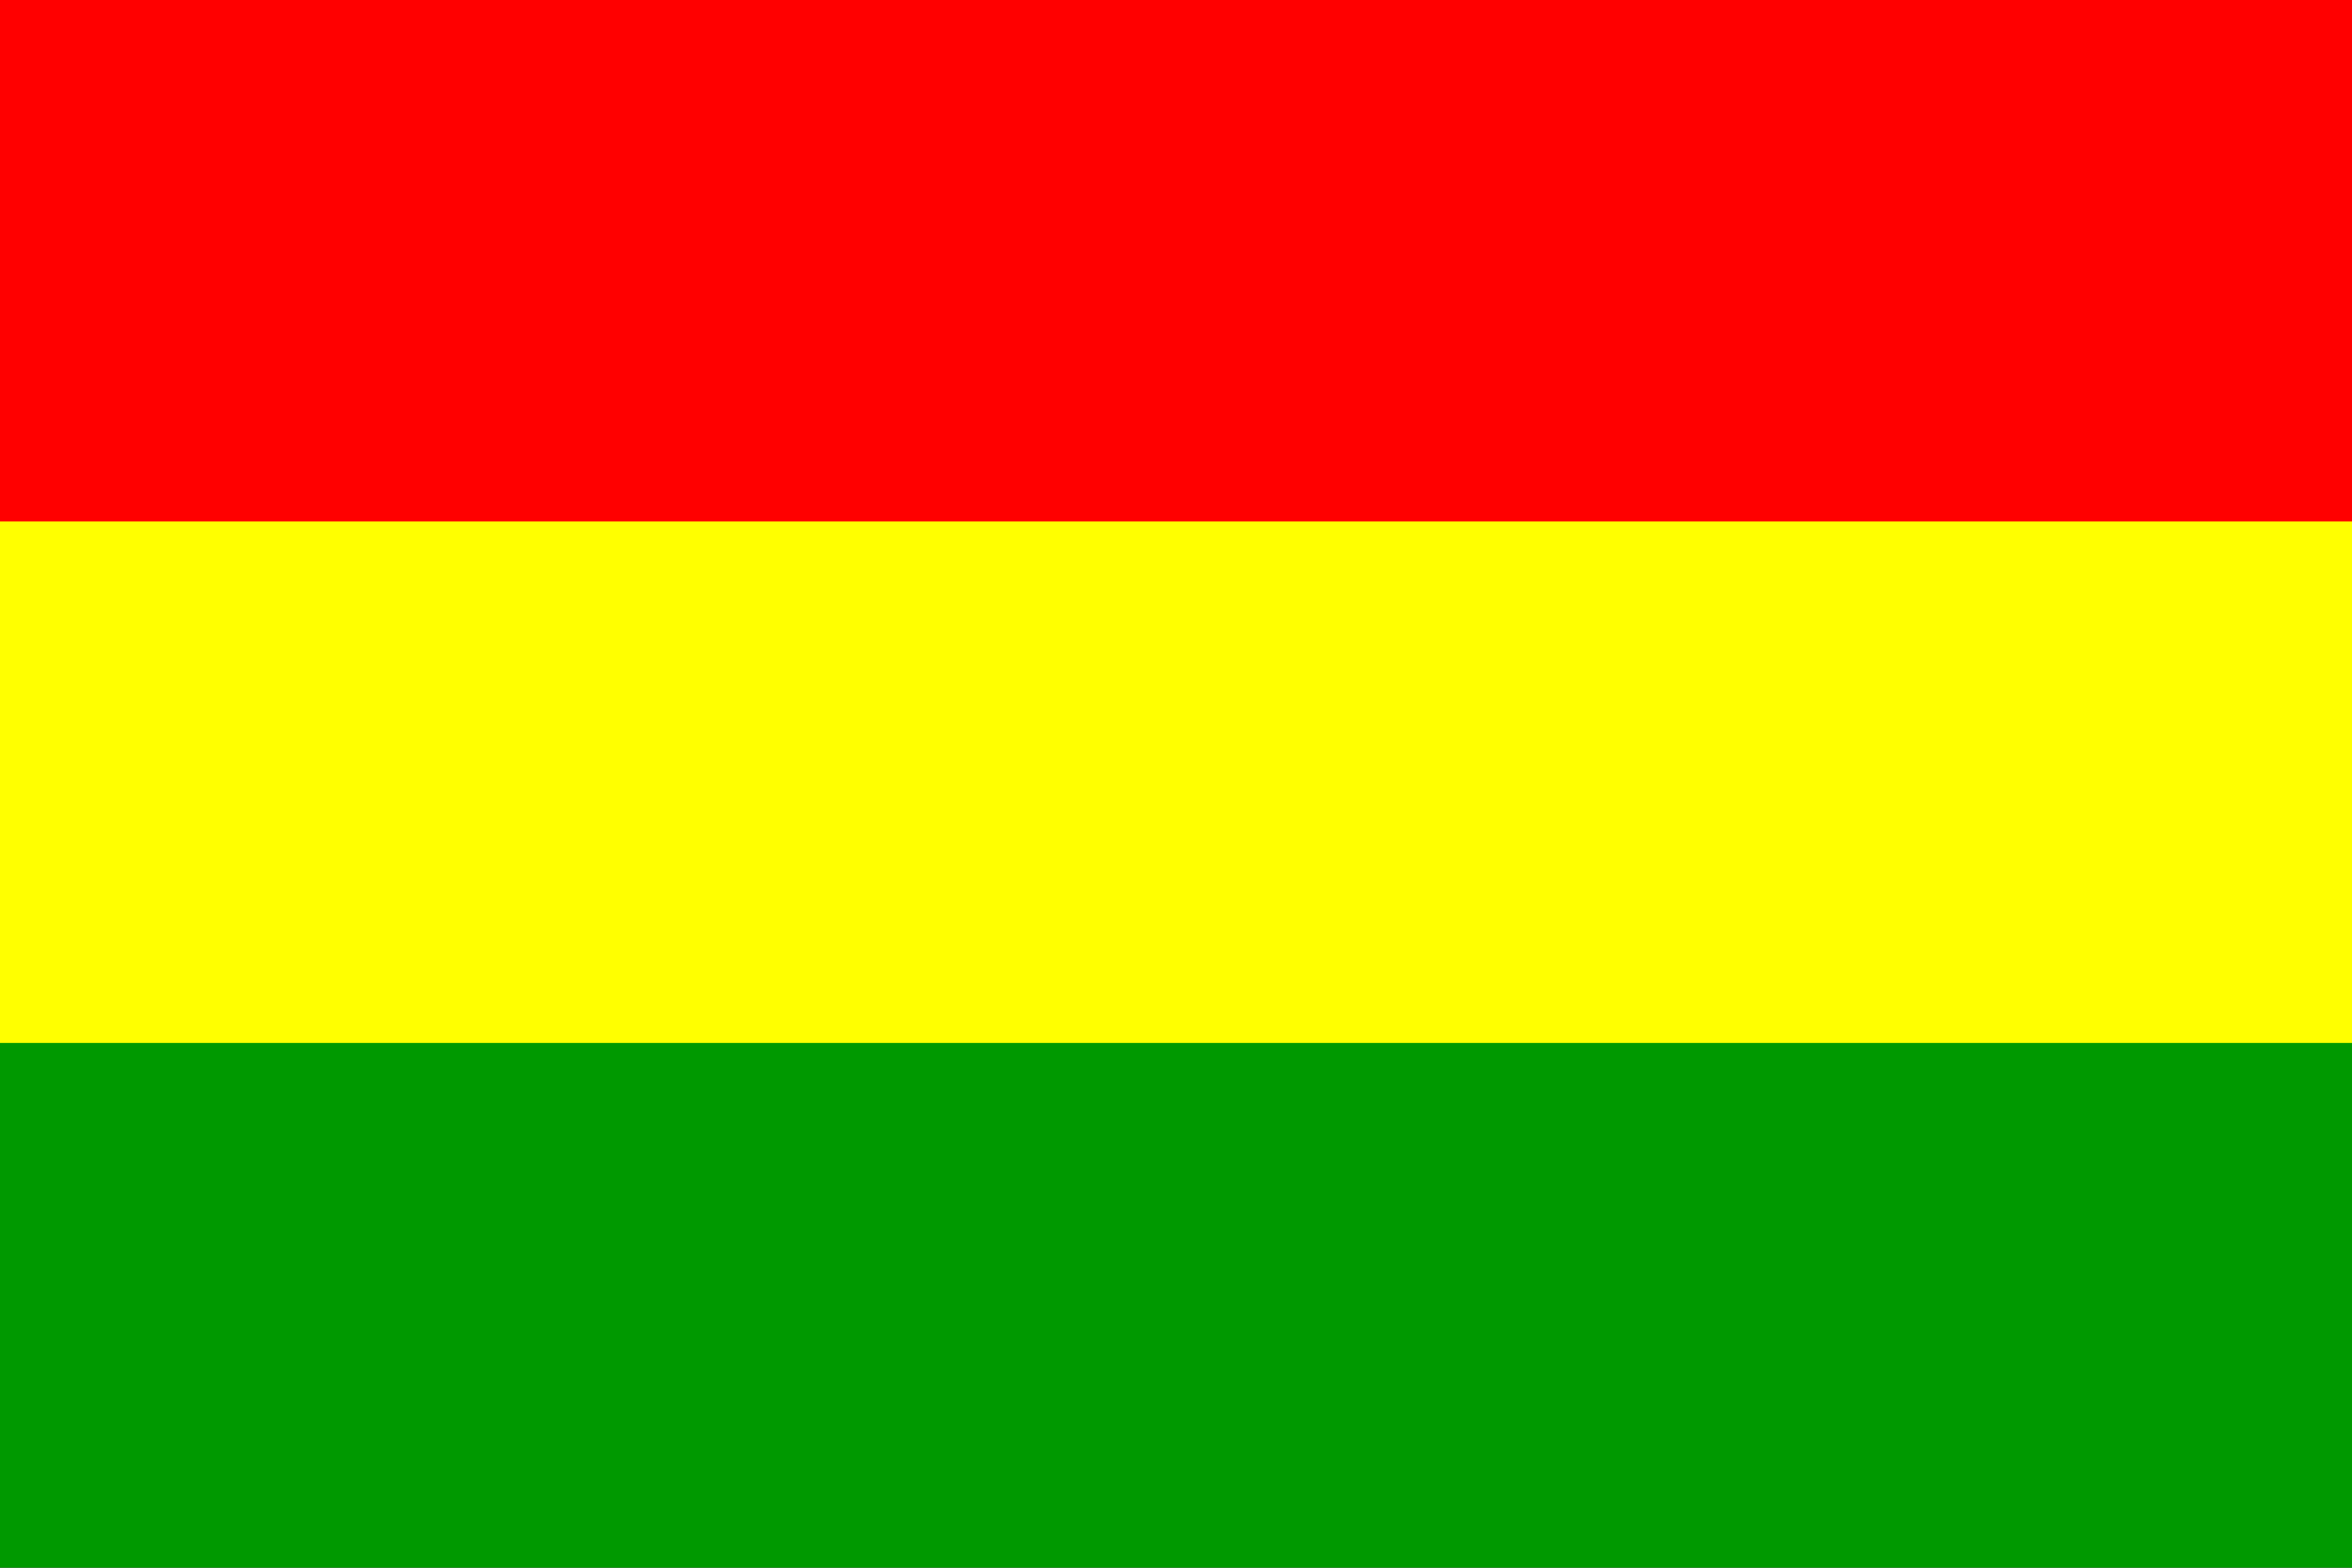
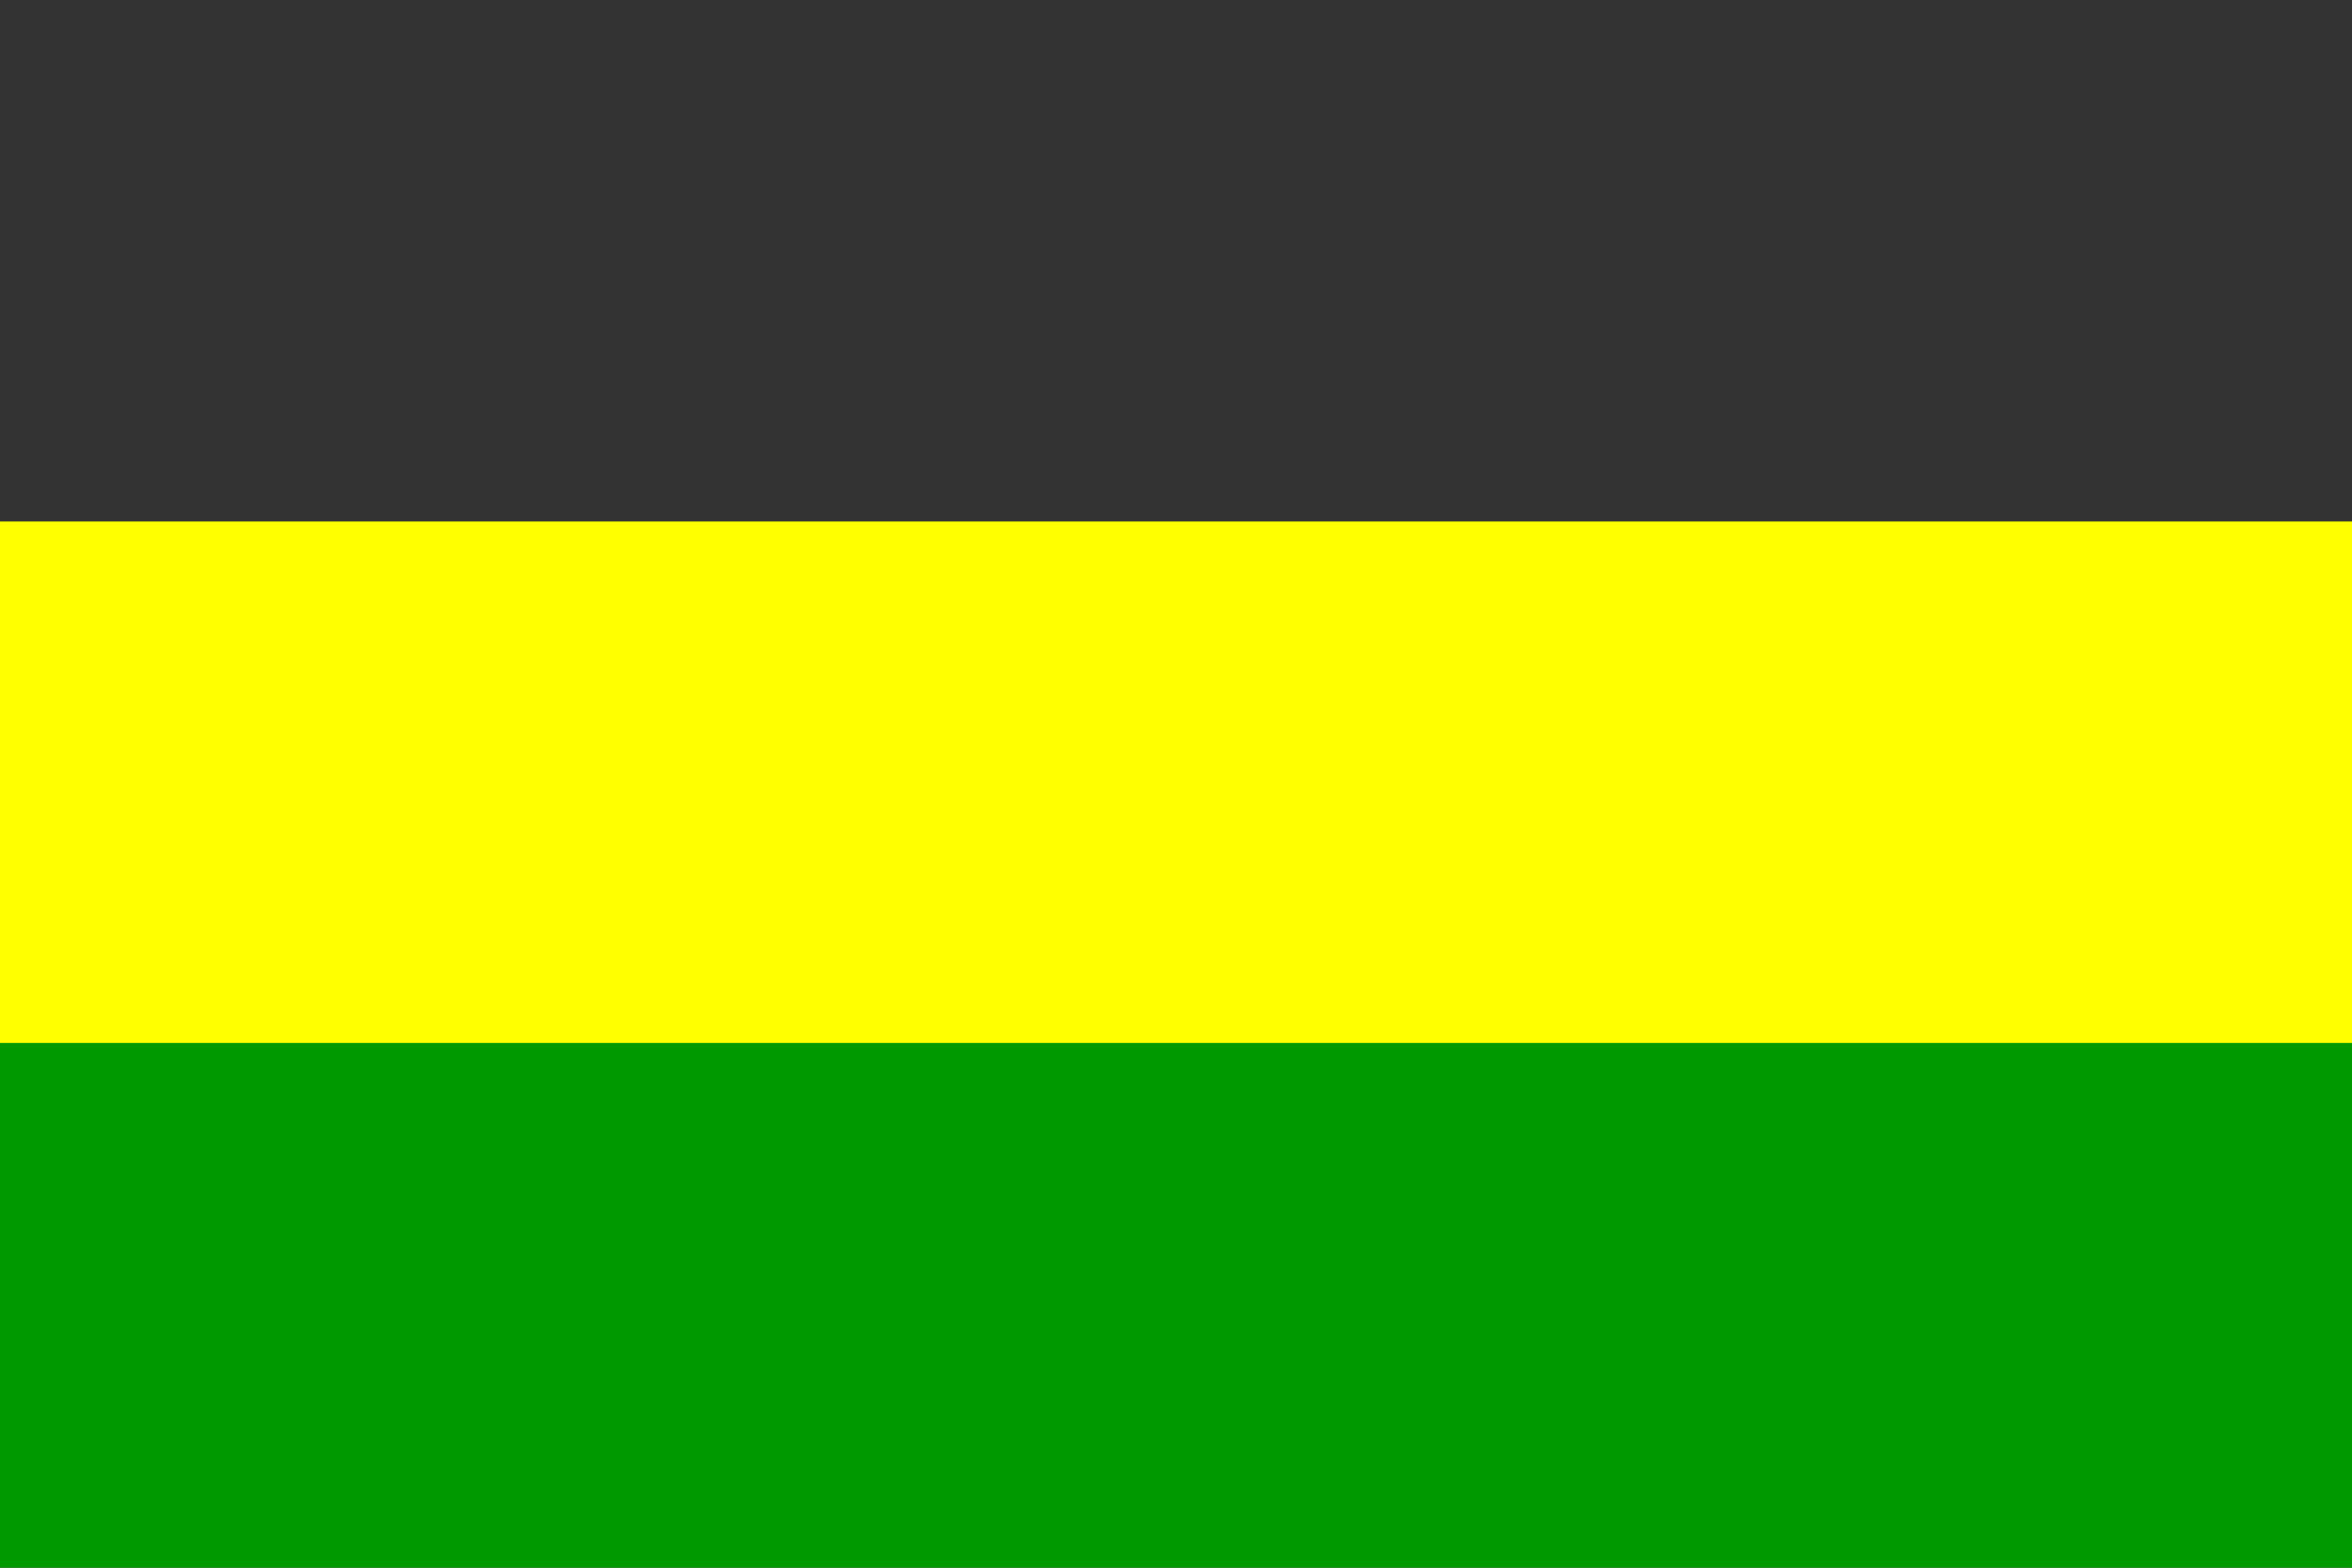
<svg xmlns="http://www.w3.org/2000/svg" viewBox="0 0 360 240">
  <rect x="0" y="0" width="360" height="240" fill="#333333" stroke="none" />
  <title>Bolivia - chilliant.com</title>
  <g transform="matrix(1.5,0,0,-1,180,120)" stroke="none">
    <g>
-       <rect fill="#F00" x="-120" y="39.667" width="240" height="80.333" />
      <rect fill="#FF0" x="-120" y="-40.167" width="240" height="80.333" />
      <rect fill="#090" x="-120" y="-120" width="240" height="80.333" />
    </g>
  </g>
</svg>